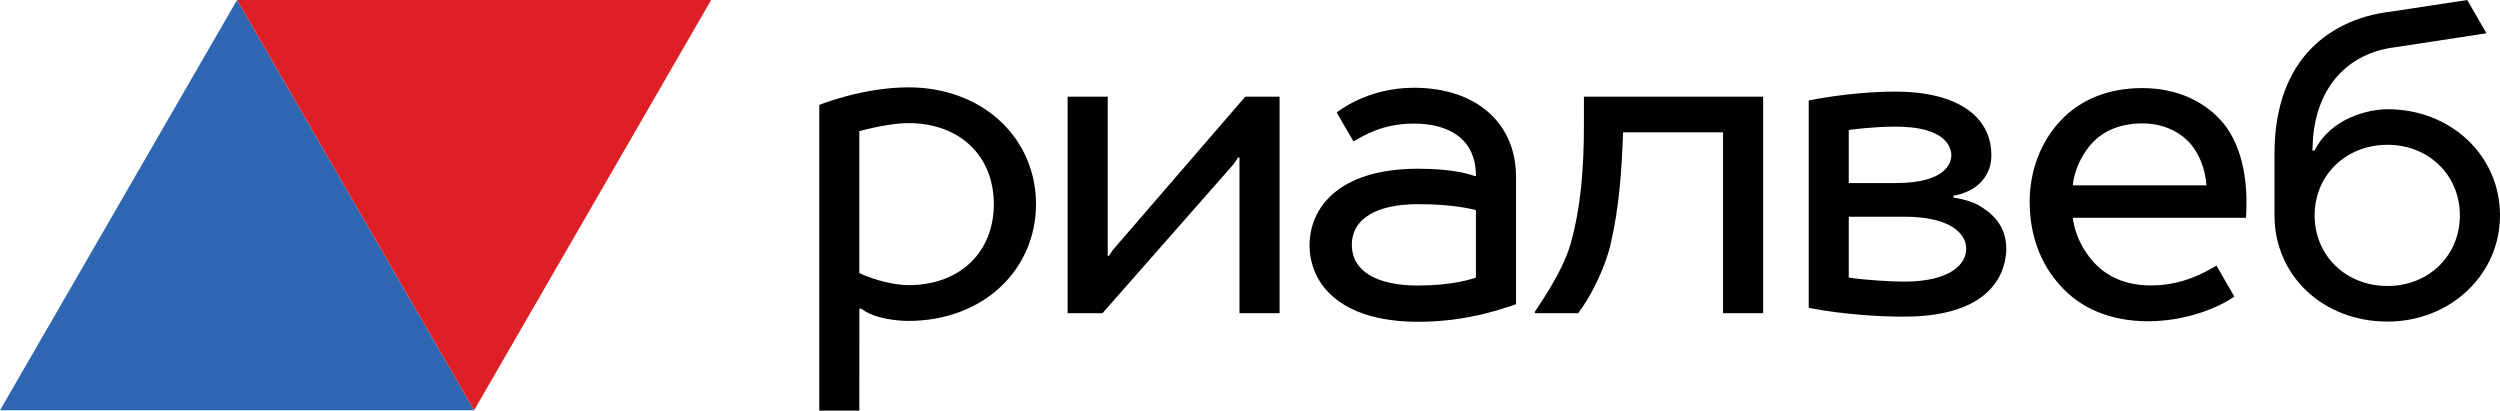
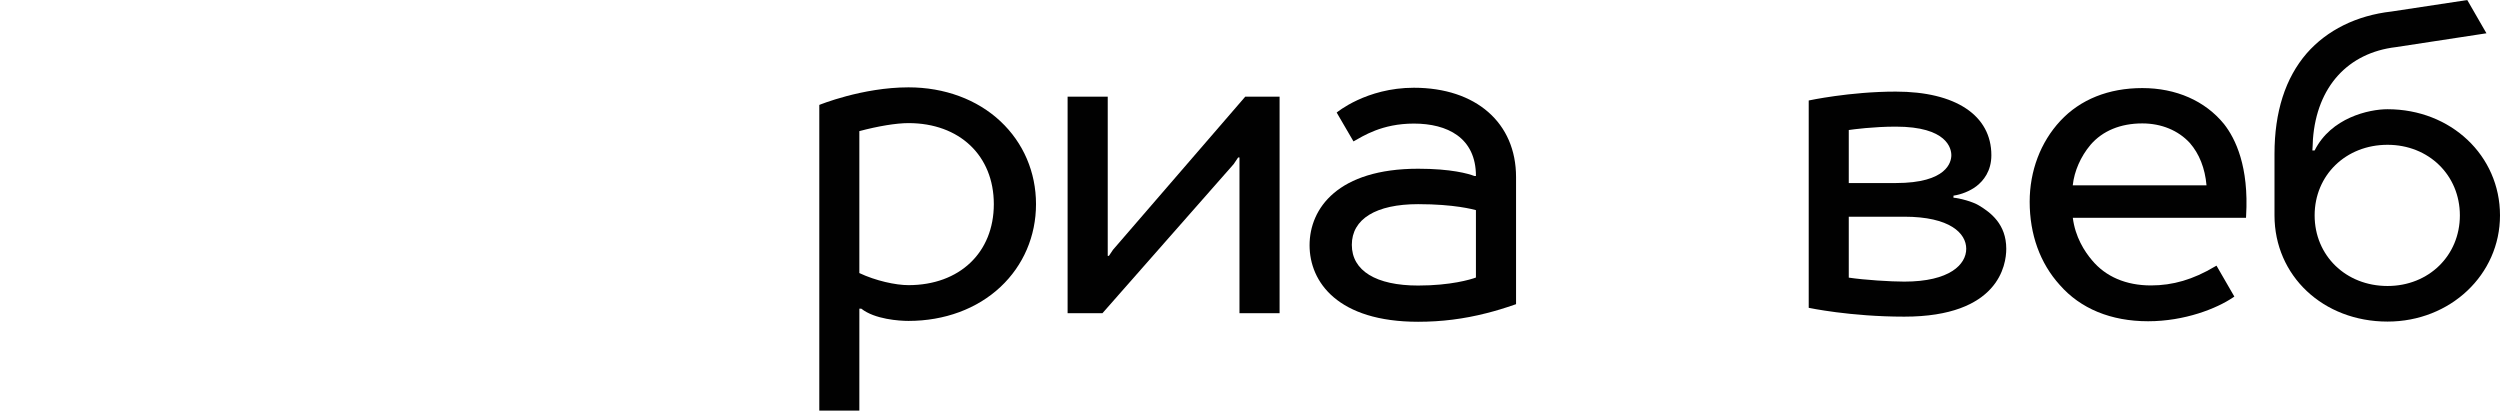
<svg xmlns="http://www.w3.org/2000/svg" width="548" height="90" viewBox="0 0 548 90" fill="none">
  <g clip-path="url(#clip0)">
    <path d="M523.349 23.942C519.28 23.942 510.961 25.799 507.368 32.979H506.871C506.871 32.979 506.997 31.124 506.997 30.503C507.865 18.99 514.676 11.563 525.208 10.325L545.029 7.297L540.826 0.007L524.214 2.525C516.535 3.393 510.089 6.61 505.634 11.688C500.928 17.133 498.57 24.559 498.57 33.723V47.216C498.57 60.461 509.23 70.49 523.349 70.49C537.102 70.49 548 60.215 548 47.216C548 34.094 537.225 23.942 523.349 23.942ZM523.349 62.689C514.182 62.689 507.368 56.006 507.368 47.216C507.368 38.424 514.182 31.74 523.349 31.74C532.394 31.74 539.205 38.424 539.205 47.216C539.205 56.006 532.394 62.689 523.349 62.689Z" fill="#010101" />
    <path d="M469.593 19.306C462.201 19.306 455.988 21.799 451.612 26.511C447.282 31.176 444.905 37.467 444.905 44.23C444.905 51.391 447.184 57.697 451.491 62.455C456.041 67.665 462.734 70.418 470.863 70.418C478.902 70.418 485.897 67.621 489.451 65.223L489.77 65.008L485.856 58.231C485.856 58.231 485.502 58.427 485.463 58.453C480.745 61.26 476.308 62.567 471.492 62.567C466.033 62.567 461.561 60.653 458.558 57.031C456.918 55.105 454.887 51.949 454.36 47.735H492.325L492.346 47.335C492.979 36.574 490.064 30.44 487.498 27.183C483.36 22.104 477.001 19.306 469.593 19.306ZM469.593 27.052C473.765 27.052 477.462 28.574 480.002 31.33C482.081 33.695 483.345 36.901 483.667 40.621H454.346C454.678 37.517 456.086 34.302 458.239 31.748C460.887 28.674 464.816 27.052 469.593 27.052Z" fill="#010101" />
-     <path d="M347.195 27.302C347.195 36.686 346.559 45.322 344.29 53.393C342.411 60.088 336.668 67.805 336.44 68.35V68.651C336.44 68.651 344.387 68.651 345.918 68.651C348.646 65.169 351.718 58.959 352.97 53.841C354.989 45.342 355.463 37.239 355.784 29.012H377.691V68.651H386.484V21.19H347.195V27.302Z" fill="#010101" />
    <path d="M433.762 45.024C432.352 44.176 429.529 43.433 428.2 43.335V42.887C429.89 42.641 431.785 41.906 433.209 40.831C434.758 39.641 436.507 37.525 436.507 34.022C436.507 25.29 428.679 20.08 415.556 20.08C405.471 20.08 396.47 22.028 396.47 22.028V67.473C396.47 67.473 405.52 69.41 417.417 69.41C438.161 69.41 439.773 58.025 439.773 54.535C439.773 49.108 436.323 46.56 433.762 45.024ZM405.25 28.5C406.184 28.361 410.694 27.759 415.556 27.759C426.852 27.759 427.733 32.589 427.733 34.022C427.733 35.454 426.852 40.124 415.556 40.124H405.25V28.5ZM417.417 61.73C414.45 61.73 408.736 61.376 405.25 60.855V47.501H417.417C427.429 47.501 430.999 51.133 430.999 54.535C430.999 57.934 427.429 61.73 417.417 61.73Z" fill="#010101" />
    <path d="M219.319 26.605C214.199 21.794 207.034 19.147 199.142 19.147C188.989 19.147 179.59 22.998 179.59 22.998V89.999H188.368L188.371 67.667H188.808C191.741 69.986 197.118 70.344 199.142 70.344C207.034 70.344 214.199 67.695 219.319 62.884C224.334 58.178 227.094 51.734 227.094 44.745C227.094 37.756 224.334 31.311 219.319 26.605ZM199.142 62.504C196.305 62.504 191.925 61.535 188.368 59.855V28.743C192.413 27.663 196.424 26.985 199.142 26.985C210.333 26.985 217.846 34.123 217.846 44.745C217.846 55.365 210.333 62.504 199.142 62.504Z" fill="#010101" />
    <path d="M309.92 19.234C299.473 19.234 292.999 24.674 292.999 24.674C292.999 24.674 296.412 30.539 296.684 30.997C298.754 29.848 302.89 27.089 309.92 27.089C317.23 27.089 323.526 30.152 323.526 38.579H323.181C321.842 38.06 318.077 36.986 310.854 36.986C293.307 36.986 287.058 45.649 287.058 53.758C287.058 61.867 293.307 70.533 310.854 70.533C315.978 70.533 320.876 69.916 325.823 68.651C327.789 68.16 329.823 67.543 332.034 66.771L332.318 66.673V38.809C332.318 26.918 323.526 19.234 309.92 19.234ZM323.523 60.834C322.391 61.261 317.986 62.591 310.853 62.591C301.619 62.591 296.32 59.34 296.32 53.671C296.32 48.004 301.619 44.751 310.853 44.751C318.861 44.751 322.964 45.919 323.523 46.059V60.834Z" fill="#010101" />
    <path d="M272.96 21.19L243.976 54.745L243.074 56.088L242.815 56.09V21.19H234.019V68.659H241.653L270.421 35.972L271.397 34.523H271.692V68.659H280.485V21.19H272.96Z" fill="#010101" />
-     <path d="M0 89.931L51.962 0L103.924 89.931H0Z" fill="#2E66B1" />
-     <path d="M155.886 -0L103.923 89.931L51.962 -0H155.886Z" fill="#DF1F26" />
  </g>
  <defs>
    <clipPath id="clip0">
      <rect width="548" height="90" fill="white" />
    </clipPath>
  </defs>
</svg>